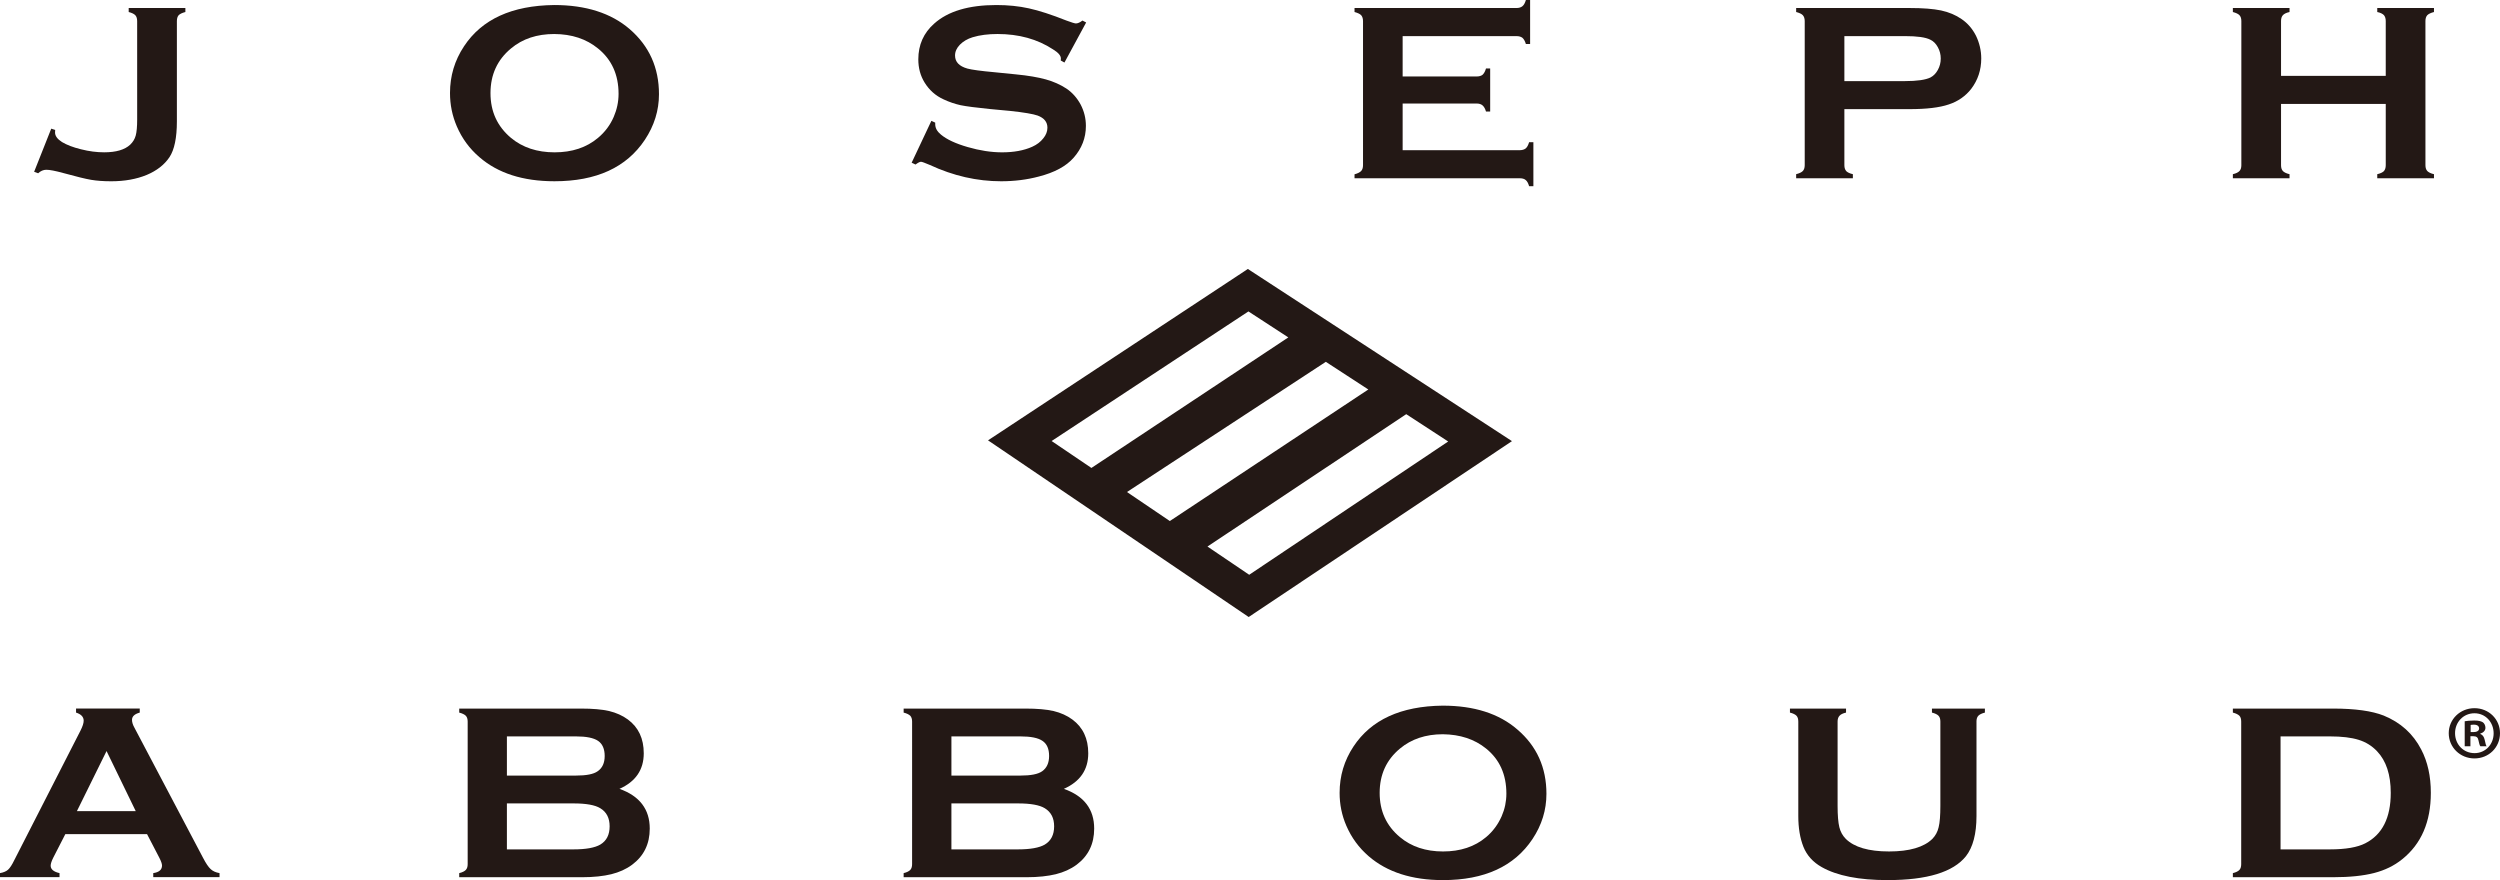
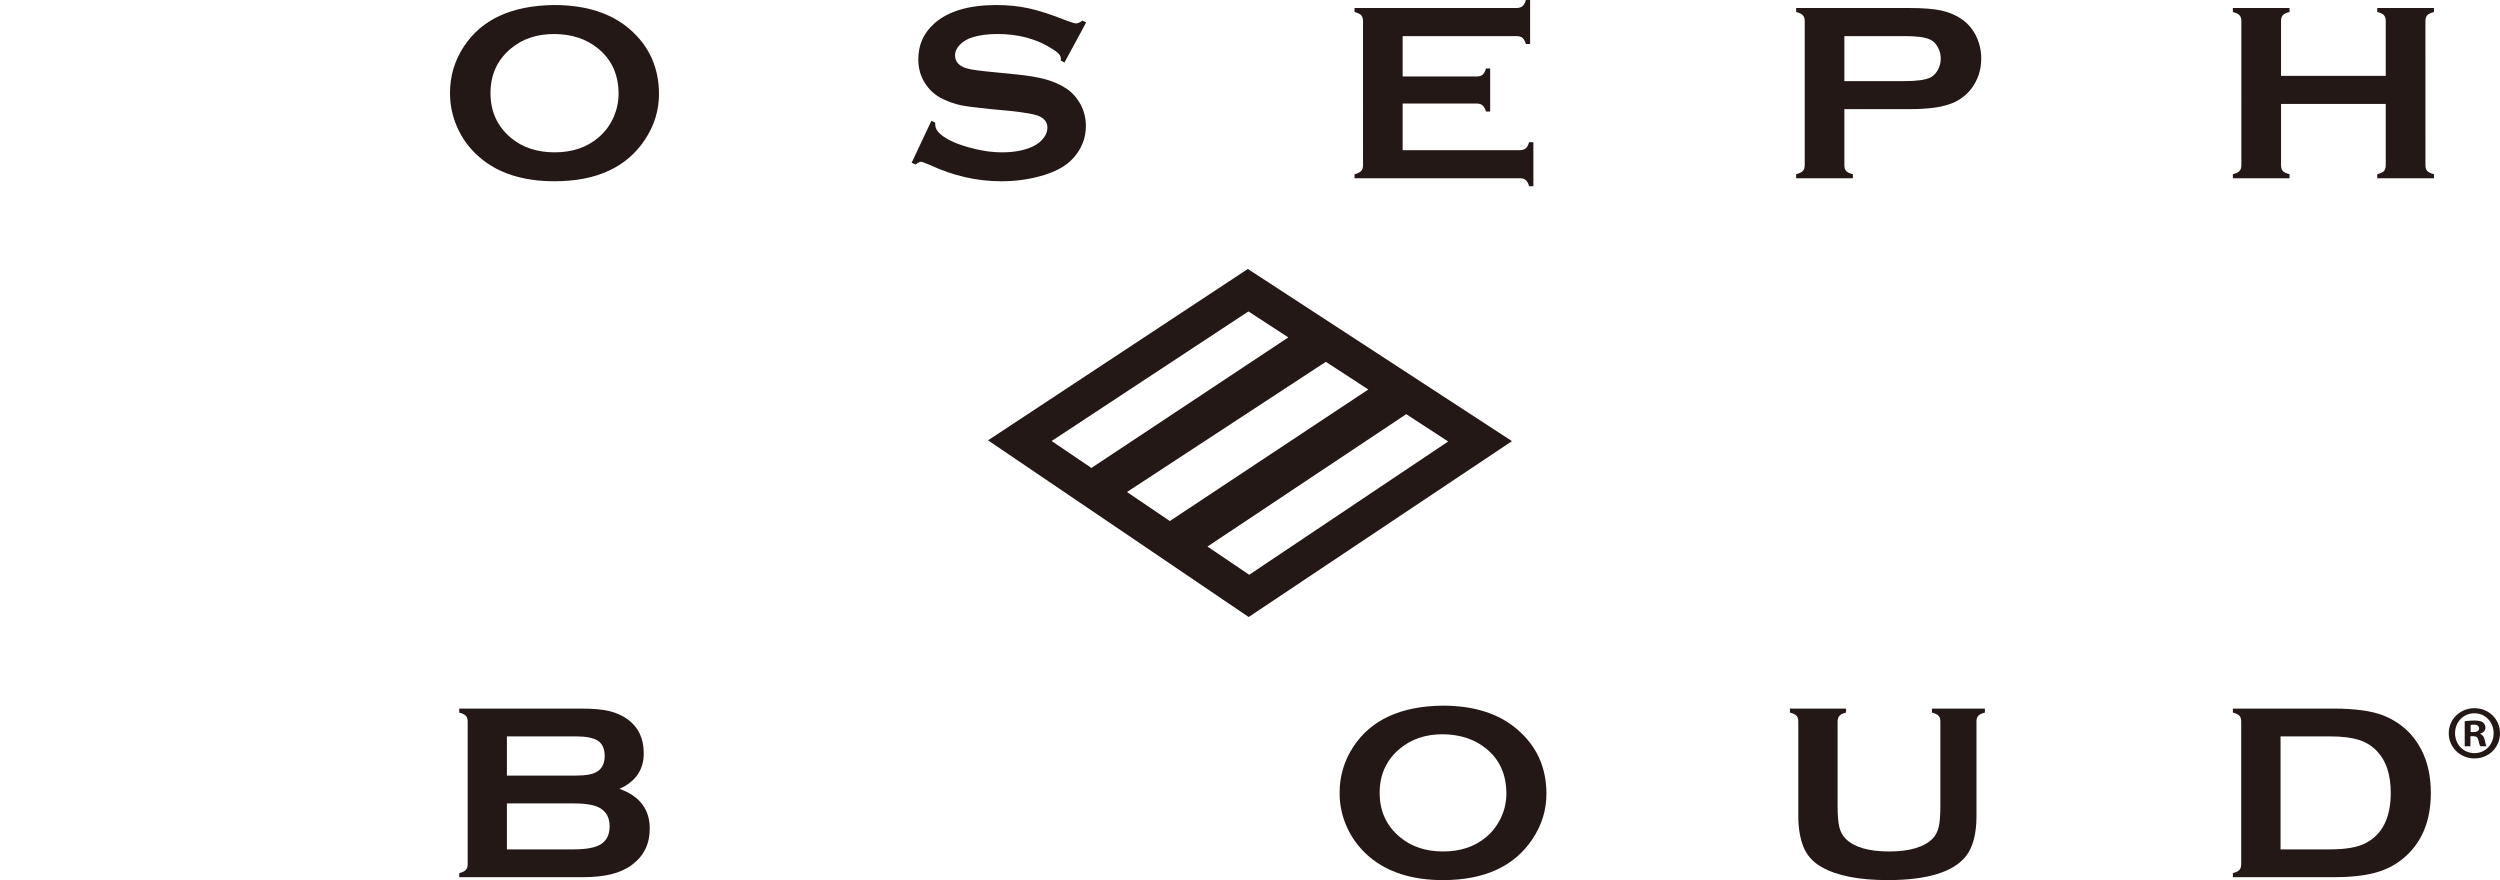
<svg xmlns="http://www.w3.org/2000/svg" id="_レイヤー_2" viewBox="0 0 324.778 114.335">
  <defs>
    <style>.cls-1,.cls-2{fill:#231815;stroke-width:0px;}.cls-2{fill-rule:evenodd;}</style>
  </defs>
  <g id="design">
-     <path class="cls-2" d="M4.435,22.315l2.221-5.601.513.167c-.016.139-.019.244-.019.33,0,.448.299.848.884,1.233.623.376,1.45.698,2.494.951,1.046.267,2.048.393,3.005.393,1.541,0,2.666-.33,3.376-.989.353-.338.597-.727.723-1.196.124-.451.186-1.153.186-2.08V2.741c0-.33-.077-.585-.24-.764-.163-.169-.445-.307-.859-.415v-.52h7.364v.52c-.419.108-.707.247-.873.415-.156.179-.231.434-.231.764v13.024c0,2.148-.328,3.686-.953,4.639-.669,1.003-1.661,1.772-2.977,2.325-1.313.538-2.85.82-4.595.82-1.003,0-1.878-.064-2.613-.188-.737-.123-1.943-.425-3.608-.88-1.044-.286-1.782-.428-2.217-.428-.384,0-.74.157-1.059.456l-.521-.192Z" />
    <path class="cls-2" d="M72.005,4.419c-2.247,0-4.12.617-5.621,1.876-1.775,1.471-2.663,3.404-2.663,5.809,0,2.39.888,4.32,2.663,5.81,1.501,1.247,3.391,1.876,5.663,1.876,2.278,0,4.156-.629,5.639-1.876.895-.748,1.579-1.654,2.048-2.736.412-.957.625-1.958.625-2.989,0-2.489-.901-4.466-2.673-5.893-1.509-1.235-3.403-1.865-5.681-1.876M71.998.653c4.104,0,7.38,1.048,9.787,3.114,2.548,2.197,3.823,5.016,3.823,8.475,0,2.11-.619,4.088-1.83,5.915-2.392,3.596-6.299,5.39-11.753,5.39-4.085,0-7.331-1.041-9.741-3.128-1.296-1.112-2.27-2.444-2.942-4.007-.589-1.372-.883-2.81-.883-4.326,0-2.208.602-4.239,1.822-6.074,2.314-3.507,6.221-5.298,11.715-5.358" />
    <path class="cls-2" d="M141.105,2.918l-2.821,5.207-.48-.267c.013-.102.017-.185.017-.259,0-.37-.333-.765-1.006-1.176-2.051-1.347-4.455-2.005-7.219-2.005-1.225,0-2.306.135-3.24.42-.68.207-1.226.537-1.65.963-.42.429-.635.903-.635,1.405,0,.835.535,1.4,1.607,1.701.556.151,1.743.315,3.568.48l2.71.271c1.613.155,2.92.383,3.917.659.998.278,1.884.678,2.659,1.184.781.521,1.399,1.235,1.859,2.086.45.866.679,1.783.679,2.772,0,1.553-.535,2.935-1.607,4.145-.967,1.096-2.477,1.91-4.514,2.43-1.524.407-3.159.613-4.893.613-3.116,0-6.207-.7-9.246-2.113-.651-.275-1.035-.42-1.165-.42-.147,0-.386.121-.708.359l-.503-.237,2.561-5.435.501.229v.211c0,.49.248.942.742,1.343.754.631,1.913,1.17,3.477,1.621,1.565.455,3.057.685,4.464.685,1.522,0,2.837-.236,3.925-.728.595-.268,1.074-.632,1.427-1.085.363-.439.54-.906.54-1.387,0-.736-.418-1.257-1.262-1.576-.591-.208-1.776-.412-3.561-.603l-2.664-.249c-1.782-.18-3.046-.343-3.783-.494-.739-.164-1.478-.411-2.216-.758-1.052-.477-1.873-1.218-2.471-2.189-.54-.878-.815-1.872-.815-3.018.001-1.875.687-3.421,2.057-4.632,1.8-1.615,4.498-2.417,8.092-2.417,1.51,0,2.913.142,4.223.433,1.303.286,2.923.809,4.872,1.584.666.248,1.085.375,1.231.375.238,0,.526-.128.845-.375l.484.248Z" />
    <path class="cls-2" d="M182.219,13.447v6.066h15.187c.342,0,.608-.082.796-.229.186-.156.335-.427.447-.814h.554v5.723h-.554c-.111-.395-.26-.659-.447-.808-.189-.164-.454-.229-.796-.229h-21.437v-.514c.409-.105.701-.261.861-.428.159-.172.241-.42.241-.763V2.742c0-.33-.082-.586-.241-.767-.16-.168-.452-.304-.861-.413v-.519h21.024c.344,0,.607-.084.79-.238.184-.149.337-.42.448-.805h.548v5.72h-.548c-.11-.371-.263-.642-.448-.807-.183-.141-.446-.222-.79-.222h-14.774v5.245h9.585c.345,0,.613-.074.8-.224.176-.161.332-.425.444-.819h.543v5.596h-.543c-.111-.384-.267-.641-.444-.795-.187-.166-.455-.248-.8-.248h-9.585Z" />
    <path class="cls-2" d="M239.605,10.537h7.863c1.572,0,2.676-.162,3.31-.467.403-.208.724-.538.971-.99.249-.454.375-.93.375-1.481,0-.522-.126-1.012-.375-1.463-.246-.454-.567-.783-.971-.976-.625-.32-1.728-.47-3.31-.47h-7.863v5.847ZM239.605,14.179v7.286c0,.329.083.577.245.767.172.167.45.305.858.395v.529h-7.368v-.529c.417-.103.711-.247.867-.412.16-.172.246-.42.246-.75V2.74c0-.329-.086-.585-.246-.763-.156-.169-.45-.308-.867-.416v-.519h14.739c1.712,0,3.077.105,4.089.316,1.009.22,1.903.59,2.671,1.127.798.542,1.416,1.276,1.868,2.168.444.928.679,1.908.679,2.946,0,1.496-.441,2.802-1.29,3.927-.734.95-1.716,1.645-2.929,2.042-1.212.412-2.907.611-5.088.611h-8.473Z" />
    <path class="cls-2" d="M309.935,13.501h-13.602v7.964c0,.329.075.577.247.765.176.169.452.307.856.398v.528h-7.362v-.528c.413-.091.706-.247.859-.413.164-.172.243-.42.243-.75V2.733c0-.33-.079-.578-.243-.757-.152-.167-.448-.305-.859-.413v-.521h7.362v.521c-.409.085-.705.231-.864.41-.164.183-.239.431-.239.761v7.122h13.602V2.733c0-.33-.083-.578-.232-.761-.174-.179-.453-.325-.871-.41v-.521h7.369v.521c-.418.108-.706.247-.872.413-.155.18-.239.427-.239.757l.002,18.733c0,.329.082.577.237.75.166.166.454.322.872.413v.528h-7.369v-.528c.402-.091.691-.229.864-.398.156-.187.239-.436.239-.765v-7.964Z" />
    <path class="cls-2" d="M172.24,47.004l-25.835,16.915,5.569,3.77,25.786-17.091-5.519-3.593ZM141.786,60.792l-5.168-3.498,25.566-16.836,5.182,3.374-25.58,16.96ZM188.137,57.354l-25.852,17.316-5.422-3.668,25.822-17.197,5.451,3.55ZM162.111,34.942l34.311,22.366-34.203,22.849-33.863-22.951,33.755-22.265Z" />
-     <path class="cls-2" d="M17.633,105.373l-3.791-7.805-3.85,7.805h7.641ZM19.102,108.363h-10.615l-1.58,3.083c-.208.423-.325.764-.325,1.017,0,.465.382.79,1.15.964v.523H0v-.523c.456-.081.815-.232,1.047-.442.24-.214.516-.635.817-1.258l8.594-16.813c.273-.545.413-.966.413-1.287.001-.49-.332-.846-.992-1.053v-.525h8.276v.525c-.666.182-1.006.491-1.006.947,0,.296.109.659.332,1.046l8.899,16.878c.373.718.703,1.204.994,1.469.281.259.664.432,1.146.513v.523h-8.61v-.523c.759-.11,1.138-.442,1.138-.983,0-.223-.119-.563-.343-.999l-1.602-3.083Z" />
-     <path class="cls-2" d="M65.852,110.344h8.666c1.606,0,2.761-.212,3.468-.624.817-.489,1.212-1.274,1.212-2.373,0-1.072-.395-1.852-1.212-2.348-.689-.423-1.851-.626-3.469-.626h-8.665v5.971ZM65.852,100.757h8.953c1.355,0,2.31-.179,2.839-.564.613-.419.912-1.083.912-1.985,0-.909-.289-1.567-.851-1.954-.58-.399-1.545-.588-2.899-.588h-8.953v5.091ZM80.476,102.48c2.612.928,3.934,2.65,3.934,5.162,0,1.996-.766,3.561-2.298,4.702-.775.572-1.678.974-2.695,1.226-1.016.247-2.281.391-3.789.391h-15.97v-.533c.408-.099.697-.242.856-.415.162-.167.242-.418.242-.75v-18.523c0-.334-.08-.581-.242-.755-.159-.16-.449-.309-.856-.41v-.523h15.815c1.521,0,2.737.105,3.664.32.923.225,1.735.586,2.431,1.097,1.379,1.018,2.064,2.481,2.064,4.394,0,2.132-1.051,3.68-3.158,4.618" />
-     <path class="cls-2" d="M123.599,110.344h8.655c1.609,0,2.768-.212,3.477-.624.811-.489,1.213-1.274,1.213-2.373,0-1.072-.402-1.852-1.213-2.348-.697-.423-1.852-.626-3.477-.626h-8.655v5.971ZM123.599,100.757h8.946c1.36,0,2.305-.179,2.845-.564.595-.419.9-1.083.9-1.985,0-.909-.278-1.567-.853-1.954-.567-.399-1.532-.588-2.891-.588h-8.946v5.091ZM138.207,102.48c2.629.928,3.939,2.65,3.939,5.162,0,1.996-.763,3.561-2.291,4.702-.775.572-1.68.974-2.697,1.226-1.021.247-2.283.391-3.79.391h-15.975v-.533c.411-.099.697-.242.861-.415.158-.167.237-.418.237-.75l.001-18.523c0-.334-.08-.581-.238-.755-.164-.16-.45-.309-.861-.41v-.523h15.821c1.513,0,2.737.105,3.662.32.931.225,1.733.586,2.432,1.097,1.378,1.018,2.069,2.481,2.069,4.394,0,2.132-1.055,3.68-3.171,4.618" />
+     <path class="cls-2" d="M65.852,110.344h8.666c1.606,0,2.761-.212,3.468-.624.817-.489,1.212-1.274,1.212-2.373,0-1.072-.395-1.852-1.212-2.348-.689-.423-1.851-.626-3.469-.626h-8.665v5.971M65.852,100.757h8.953c1.355,0,2.31-.179,2.839-.564.613-.419.912-1.083.912-1.985,0-.909-.289-1.567-.851-1.954-.58-.399-1.545-.588-2.899-.588h-8.953v5.091ZM80.476,102.48c2.612.928,3.934,2.65,3.934,5.162,0,1.996-.766,3.561-2.298,4.702-.775.572-1.678.974-2.695,1.226-1.016.247-2.281.391-3.789.391h-15.97v-.533c.408-.099.697-.242.856-.415.162-.167.242-.418.242-.75v-18.523c0-.334-.08-.581-.242-.755-.159-.16-.449-.309-.856-.41v-.523h15.815c1.521,0,2.737.105,3.664.32.923.225,1.735.586,2.431,1.097,1.379,1.018,2.064,2.481,2.064,4.394,0,2.132-1.051,3.68-3.158,4.618" />
    <path class="cls-2" d="M187.438,95.387c-2.225,0-4.084.625-5.564,1.858-1.767,1.464-2.641,3.386-2.641,5.759,0,2.368.874,4.285,2.641,5.75,1.48,1.241,3.355,1.861,5.591,1.861,2.252,0,4.122-.62,5.593-1.861.878-.729,1.551-1.649,2.023-2.711.413-.947.615-1.928.615-2.941,0-2.482-.876-4.436-2.638-5.858-1.495-1.214-3.364-1.83-5.621-1.858M187.428,91.672c4.07,0,7.305,1.03,9.688,3.093,2.528,2.158,3.783,4.947,3.783,8.363,0,2.103-.604,4.057-1.815,5.879-2.362,3.545-6.241,5.328-11.627,5.328-4.047,0-7.257-1.042-9.643-3.095-1.28-1.106-2.243-2.423-2.913-3.973-.583-1.351-.871-2.77-.871-4.262,0-2.205.598-4.203,1.803-6.025,2.293-3.473,6.155-5.25,11.595-5.308" />
    <path class="cls-2" d="M256.768,93.737v12.28c0,2.308-.462,4.044-1.367,5.21-1.648,2.066-5.037,3.107-10.184,3.107-3.717,0-6.564-.563-8.548-1.685-1.151-.645-1.949-1.544-2.391-2.655-.44-1.121-.659-2.446-.659-3.977v-12.28c0-.332-.073-.58-.232-.752-.155-.162-.441-.31-.853-.411v-.523h7.287v.523c-.4.089-.688.227-.848.411-.161.172-.249.419-.249.752v10.917c0,1.268.079,2.208.228,2.809.147.604.43,1.103.836,1.513,1.096,1.085,2.967,1.638,5.619,1.638,2.648,0,4.527-.553,5.633-1.638.395-.409.675-.909.812-1.513.152-.602.224-1.541.224-2.809v-10.917c0-.332-.076-.58-.24-.752-.151-.162-.443-.31-.854-.411v-.523h6.879v.523c-.413.101-.695.249-.854.411-.161.172-.24.419-.24.752" />
    <path class="cls-2" d="M296.269,110.344h6.406c2.053,0,3.581-.266,4.606-.792,2.206-1.126,3.304-3.307,3.304-6.547,0-2.367-.591-4.164-1.777-5.408-.662-.701-1.464-1.198-2.394-1.485-.946-.296-2.187-.446-3.738-.446h-6.406v14.678ZM291.157,112.263v-18.523c0-.334-.072-.581-.232-.754-.16-.161-.445-.31-.851-.411v-.523h13.027c2.857,0,5.044.309,6.571.911,2.196.899,3.818,2.366,4.87,4.402.836,1.597,1.251,3.473,1.251,5.641.001,3.761-1.243,6.633-3.716,8.615-1.038.843-2.255,1.432-3.641,1.79-1.396.361-3.176.55-5.335.55h-13.027v-.534c.406-.098.691-.242.851-.414.16-.167.23-.418.232-.75" />
    <path class="cls-1" d="M324.778,95.25c0,1.837-1.442,3.278-3.317,3.278-1.865,0-3.343-1.442-3.343-3.278,0-1.806,1.478-3.249,3.343-3.249,1.875,0,3.317,1.443,3.317,3.249M318.939,95.25c0,1.444,1.07,2.591,2.535,2.591,1.422,0,2.477-1.147,2.477-2.571,0-1.45-1.055-2.609-2.49-2.609-1.452,0-2.522,1.159-2.522,2.589M320.936,96.945h-.743v-3.246c.295-.051.711-.094,1.246-.094.605,0,.891.094,1.124.236.179.14.324.396.324.713,0,.355-.277.634-.673.752v.038c.31.122.487.36.582.795.1.496.157.697.242.806h-.808c-.11-.109-.167-.415-.256-.788-.063-.36-.259-.515-.67-.515h-.369v1.303ZM320.964,95.107h.349c.418,0,.751-.142.751-.47,0-.298-.219-.496-.683-.496-.196,0-.341.021-.416.038v.928Z" />
  </g>
</svg>